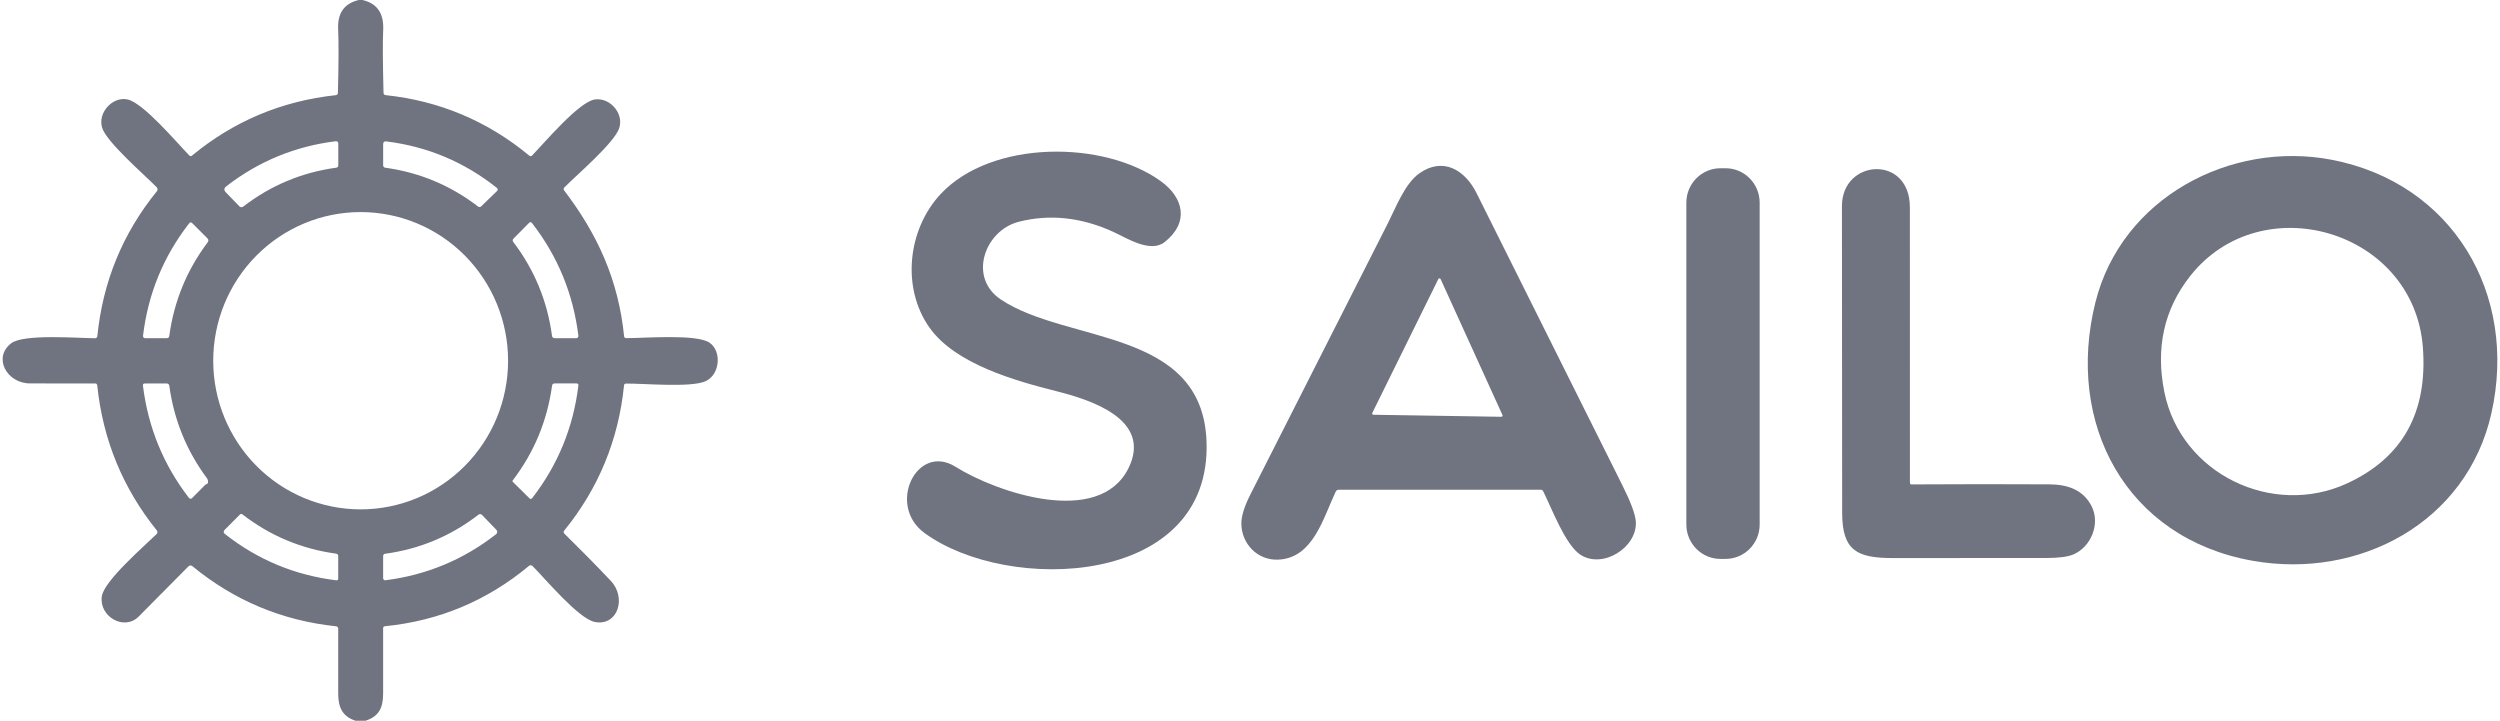
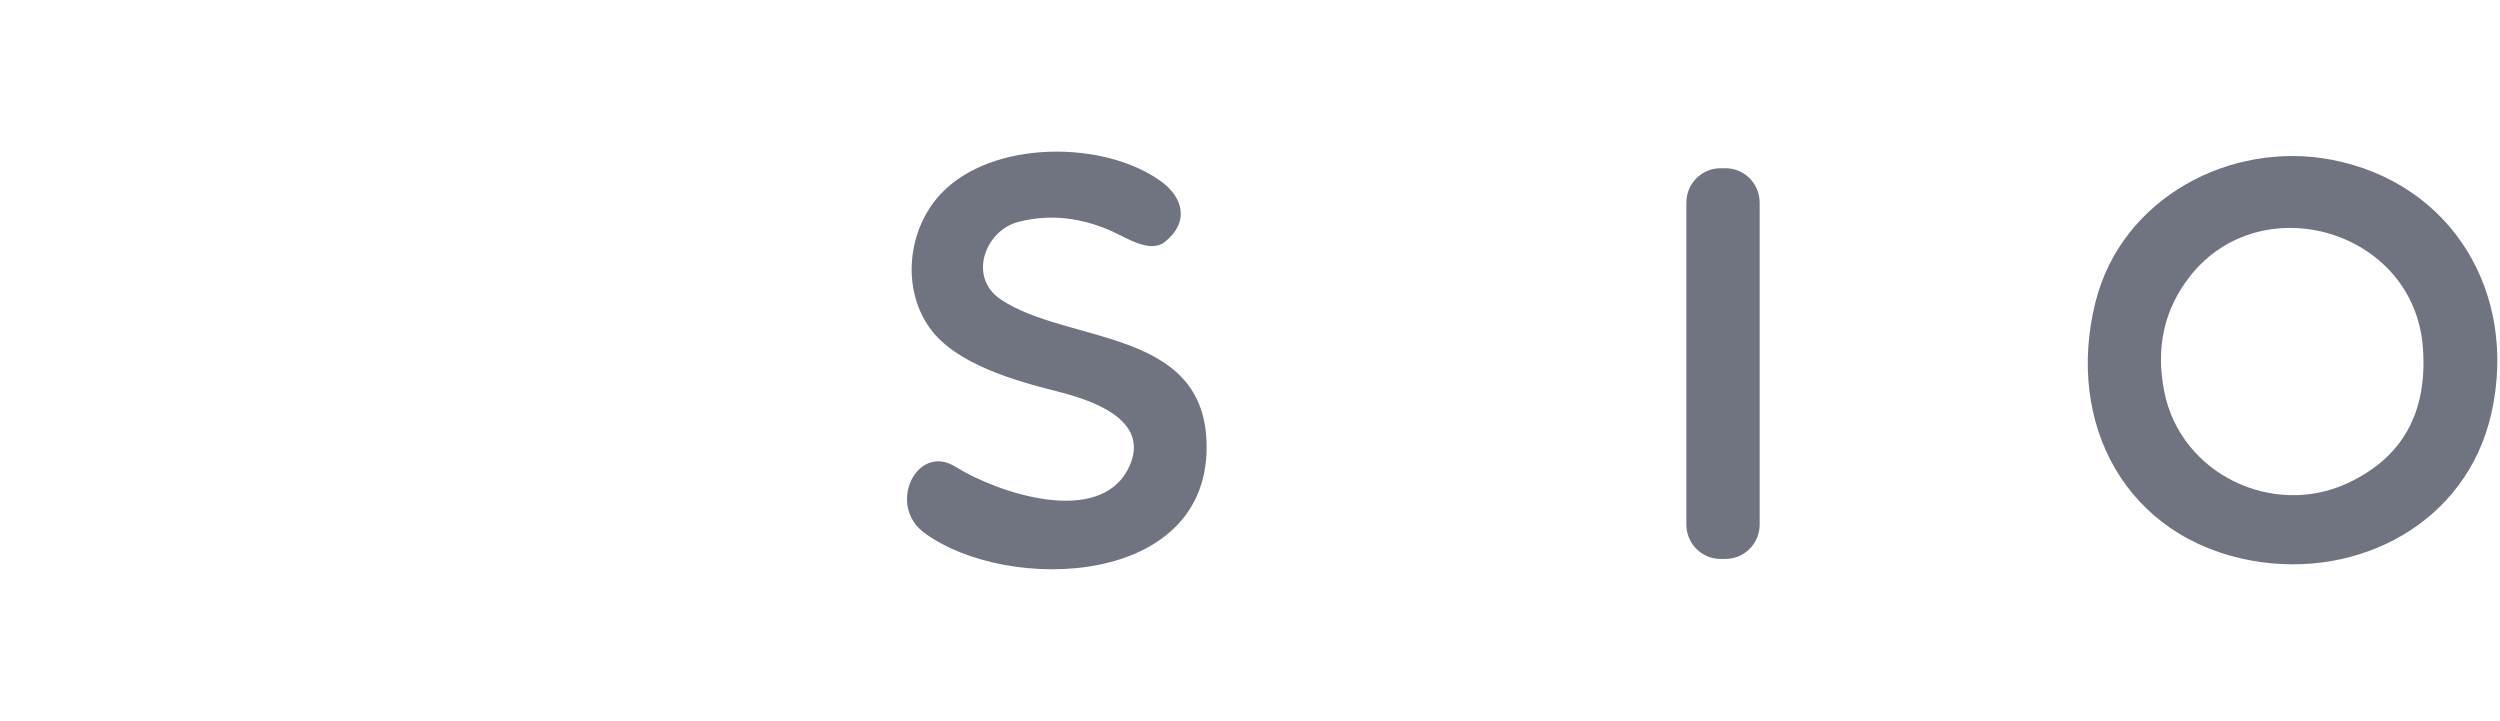
<svg xmlns="http://www.w3.org/2000/svg" width="111" height="32" fill="none">
  <g>
-     <path d="m15.926,0l0.161,0c0.659,0.144 0.967,0.597 0.926,1.357c-0.024,0.452 -0.019,1.372 0.015,2.76c0.002,0.065 0.035,0.1 0.098,0.107c2.395,0.256 4.519,1.151 6.373,2.685c0.044,0.036 0.087,0.034 0.127,-0.006c0.547,-0.563 2.077,-2.381 2.781,-2.486c0.666,-0.1 1.294,0.607 1.09,1.26c-0.203,0.655 -1.885,2.081 -2.438,2.644c-0.042,0.043 -0.046,0.088 -0.01,0.136c1.484,1.946 2.409,3.975 2.661,6.471c0.005,0.057 0.036,0.085 0.093,0.085c0.784,0.005 3.118,-0.195 3.7,0.202c0.547,0.373 0.47,1.41 -0.168,1.707c-0.646,0.299 -2.733,0.102 -3.54,0.108c-0.053,0.001 -0.083,0.029 -0.088,0.082c-0.245,2.419 -1.129,4.566 -2.651,6.441c-0.041,0.051 -0.038,0.1 0.008,0.146c0.697,0.684 1.381,1.379 2.052,2.087c0.721,0.76 0.308,2.032 -0.711,1.828c-0.718,-0.143 -2.197,-1.92 -2.764,-2.486c-0.02,-0.019 -0.046,-0.031 -0.074,-0.032c-0.028,-0.001 -0.055,0.008 -0.076,0.026c-1.859,1.549 -3.993,2.443 -6.403,2.683c-0.021,0.002 -0.04,0.011 -0.055,0.027c-0.014,0.016 -0.022,0.037 -0.022,0.058c0,0.968 0,1.938 0,2.91c0,0.633 -0.194,1.011 -0.783,1.201l-0.446,0c-0.573,-0.194 -0.763,-0.579 -0.765,-1.198c-0.001,-0.958 -0.001,-1.923 0,-2.893c0,-0.025 -0.009,-0.049 -0.025,-0.068c-0.017,-0.019 -0.039,-0.031 -0.064,-0.034c-2.394,-0.251 -4.52,-1.139 -6.38,-2.665c-0.065,-0.053 -0.127,-0.05 -0.185,0.008c-0.719,0.725 -1.454,1.466 -2.205,2.224c-0.644,0.648 -1.763,0.002 -1.637,-0.894c0.096,-0.691 1.878,-2.224 2.432,-2.767c0.022,-0.021 0.035,-0.05 0.037,-0.08c0.002,-0.03 -0.008,-0.06 -0.027,-0.084c-1.511,-1.877 -2.393,-4.024 -2.645,-6.439c-0.007,-0.057 -0.038,-0.085 -0.094,-0.085c-0.953,0.003 -1.917,0.003 -2.892,-0.002c-1.034,-0.005 -1.657,-1.15 -0.835,-1.781c0.555,-0.427 2.952,-0.228 3.729,-0.225c0.024,0 0.046,-0.009 0.064,-0.025c0.018,-0.016 0.029,-0.038 0.032,-0.062c0.242,-2.419 1.123,-4.565 2.643,-6.439c0.021,-0.025 0.032,-0.058 0.03,-0.091c-0.002,-0.033 -0.015,-0.065 -0.038,-0.088c-0.532,-0.546 -2.244,-2.014 -2.427,-2.657c-0.19,-0.665 0.48,-1.387 1.136,-1.239c0.71,0.159 2.179,1.912 2.739,2.485c0.038,0.039 0.078,0.042 0.12,0.007c1.857,-1.531 3.984,-2.425 6.383,-2.683c0.063,-0.007 0.095,-0.042 0.096,-0.105c0.034,-1.287 0.037,-2.235 0.01,-2.844c-0.029,-0.699 0.275,-1.124 0.911,-1.275zm-5.897,8.543l0.601,0.619c0.022,0.022 0.051,0.036 0.082,0.038c0.031,0.002 0.061,-0.007 0.086,-0.026c1.221,-0.942 2.597,-1.518 4.129,-1.728c0.062,-0.009 0.093,-0.044 0.093,-0.107l0,-0.975c0,-0.013 -0.003,-0.026 -0.008,-0.039c-0.005,-0.012 -0.013,-0.023 -0.024,-0.032c-0.01,-0.009 -0.022,-0.015 -0.035,-0.019c-0.013,-0.004 -0.026,-0.005 -0.04,-0.004c-1.807,0.223 -3.429,0.89 -4.866,2.002c-0.106,0.083 -0.112,0.173 -0.018,0.271zm12.026,-0.205c-1.44,-1.145 -3.073,-1.832 -4.901,-2.059c-0.094,-0.012 -0.142,0.029 -0.142,0.125l0,0.939c0,0.025 0.009,0.05 0.026,0.069c0.017,0.019 0.039,0.031 0.064,0.034c1.53,0.211 2.906,0.787 4.129,1.728c0.019,0.015 0.042,0.022 0.066,0.02c0.024,-0.002 0.047,-0.012 0.064,-0.029l0.702,-0.678c0.053,-0.052 0.051,-0.102 -0.008,-0.149zm0.504,7.678c0,-1.75 -0.69,-3.429 -1.917,-4.667c-1.228,-1.238 -2.893,-1.933 -4.629,-1.933c-1.736,0 -3.401,0.695 -4.629,1.933c-1.228,1.238 -1.917,2.917 -1.917,4.667c0,1.75 0.69,3.429 1.917,4.667c1.228,1.238 2.893,1.933 4.629,1.933c1.736,0 3.401,-0.695 4.629,-1.933c1.228,-1.238 1.917,-2.917 1.917,-4.667zm0.234,-5.268c0.938,1.234 1.51,2.624 1.717,4.17c0.004,0.027 0.017,0.051 0.036,0.069c0.02,0.018 0.046,0.028 0.072,0.028l0.972,0c0.013,0 0.025,-0.003 0.037,-0.008c0.012,-0.005 0.022,-0.013 0.031,-0.023c0.009,-0.01 0.015,-0.021 0.019,-0.034c0.004,-0.013 0.005,-0.026 0.004,-0.039c-0.23,-1.865 -0.917,-3.535 -2.061,-5.008c-0.04,-0.051 -0.083,-0.054 -0.129,-0.008l-0.688,0.696c-0.049,0.049 -0.053,0.102 -0.011,0.158zm-13.577,-0.159l-0.679,-0.679c-0.05,-0.05 -0.097,-0.048 -0.14,0.008c-1.143,1.469 -1.825,3.134 -2.047,4.994c-0.002,0.013 -0.001,0.026 0.003,0.038c0.004,0.012 0.01,0.024 0.019,0.034c0.008,0.01 0.019,0.018 0.03,0.023c0.012,0.005 0.024,0.008 0.037,0.008l0.965,0c0.065,0 0.102,-0.032 0.111,-0.097c0.212,-1.544 0.782,-2.933 1.712,-4.167c0.018,-0.024 0.027,-0.054 0.025,-0.084c-0.002,-0.03 -0.015,-0.058 -0.036,-0.079zm-0.059,10.91c0.087,-0.026 0.106,-0.101 0.057,-0.223c-0.005,-0.013 -0.013,-0.025 -0.021,-0.036c-0.907,-1.221 -1.466,-2.591 -1.676,-4.109c-0.01,-0.07 -0.05,-0.105 -0.12,-0.105l-0.964,0c-0.065,0 -0.094,0.033 -0.086,0.099c0.229,1.85 0.907,3.507 2.034,4.971c0.049,0.062 0.101,0.066 0.156,0.01l0.571,-0.576c0.014,-0.014 0.031,-0.024 0.049,-0.029zm13.607,-0.11l0.752,0.743c0.007,0.007 0.016,0.013 0.026,0.016c0.01,0.003 0.02,0.005 0.03,0.004c0.01,-0.001 0.02,-0.004 0.029,-0.009c0.009,-0.005 0.017,-0.012 0.022,-0.02c1.144,-1.471 1.829,-3.139 2.057,-5.002c0.009,-0.065 -0.019,-0.097 -0.085,-0.097l-0.967,0c-0.07,0 -0.108,0.035 -0.117,0.103c-0.216,1.563 -0.8,2.966 -1.751,4.209c-0.006,0.007 -0.009,0.016 -0.008,0.026c0.001,0.009 0.005,0.018 0.011,0.025zm-7.842,3.193c-1.54,-0.211 -2.925,-0.792 -4.155,-1.741c-0.041,-0.033 -0.081,-0.03 -0.119,0.008l-0.669,0.671c-0.068,0.068 -0.065,0.132 0.011,0.192c1.455,1.143 3.101,1.828 4.938,2.053c0.06,0.008 0.089,-0.019 0.089,-0.08l0,-0.991c0,-0.066 -0.032,-0.103 -0.096,-0.112zm7.117,-1.058l-0.64,-0.663c-0.02,-0.02 -0.046,-0.033 -0.074,-0.035c-0.028,-0.002 -0.056,0.006 -0.079,0.024c-1.225,0.948 -2.605,1.526 -4.141,1.736c-0.063,0.009 -0.094,0.045 -0.094,0.108l0,0.98c-0,0.013 0.003,0.026 0.008,0.037c0.005,0.012 0.013,0.022 0.022,0.031c0.009,0.009 0.021,0.015 0.033,0.019c0.012,0.004 0.025,0.005 0.038,0.003c1.826,-0.232 3.464,-0.913 4.914,-2.045c0.014,-0.011 0.026,-0.026 0.035,-0.042c0.009,-0.016 0.014,-0.034 0.015,-0.053c0.001,-0.018 -0.001,-0.037 -0.008,-0.054c-0.006,-0.017 -0.016,-0.033 -0.029,-0.046z" fill="#707380" />
    <path d="m41.039,23.657c-1.678,-1.234 -0.329,-4.011 1.393,-2.929c1.825,1.144 6.369,2.688 7.672,0.061c1.084,-2.188 -1.75,-3.054 -3.19,-3.418c-1.831,-0.463 -4.489,-1.203 -5.638,-2.816c-1.263,-1.772 -0.977,-4.383 0.5,-5.952c2.257,-2.399 7.234,-2.386 9.767,-0.556c1.001,0.722 1.276,1.82 0.171,2.698c-0.641,0.51 -1.694,-0.184 -2.314,-0.464c-1.415,-0.639 -2.807,-0.783 -4.176,-0.432c-1.499,0.386 -2.257,2.466 -0.789,3.448c2.941,1.966 8.937,1.26 9.134,6.287c0.256,6.507 -8.849,6.784 -12.529,4.075z" fill="#707380" />
    <path d="m93.037,13.422c1.162,-4.649 6.011,-7.183 10.475,-6.331c5.368,1.024 8.299,5.95 7.106,11.259c-1.095,4.867 -5.89,7.381 -10.597,6.549c-5.643,-0.999 -8.326,-6.106 -6.984,-11.477zm4.206,-1.165c-1.161,1.474 -1.542,3.193 -1.144,5.158c0.74,3.64 4.814,5.573 8.118,4.045c2.461,-1.138 3.58,-3.153 3.358,-6.046c-0.402,-5.209 -7.176,-7.165 -10.332,-3.157z" fill="#707380" />
-     <path d="m61.599,9.959c0.373,-0.735 0.77,-1.797 1.411,-2.256c1.052,-0.753 2.034,-0.159 2.547,0.868c2.158,4.332 4.319,8.662 6.483,12.989c0.372,0.745 0.569,1.278 0.591,1.598c0.075,1.137 -1.471,2.132 -2.474,1.462c-0.656,-0.438 -1.258,-2.042 -1.636,-2.803c-0.024,-0.049 -0.063,-0.074 -0.117,-0.074l-8.958,0c-0.066,0 -0.114,0.031 -0.143,0.092c-0.563,1.193 -1.006,2.951 -2.554,3.013c-0.92,0.038 -1.626,-0.706 -1.632,-1.603c-0.003,-0.328 0.133,-0.763 0.408,-1.305c2.027,-3.992 4.051,-7.986 6.074,-11.981zm-0.669,8.376c-0.004,0.008 -0.006,0.018 -0.006,0.027c0,0.009 0.003,0.018 0.008,0.026c0.005,0.008 0.011,0.015 0.019,0.019c0.008,0.005 0.017,0.007 0.026,0.008l5.68,0.09c0.009,0 0.019,-0.002 0.027,-0.006c0.008,-0.004 0.015,-0.011 0.021,-0.019c0.005,-0.008 0.008,-0.017 0.009,-0.026c0.001,-0.009 -0.001,-0.019 -0.005,-0.028l-2.747,-6.037c-0.004,-0.009 -0.011,-0.017 -0.02,-0.023c-0.009,-0.006 -0.019,-0.009 -0.029,-0.009c-0.01,-0 -0.021,0.003 -0.029,0.008c-0.009,0.005 -0.016,0.013 -0.021,0.022l-2.933,5.947z" fill="#707380" />
    <path d="m76.614,7.47l-0.225,0c-0.836,0 -1.515,0.684 -1.515,1.528l0,14.29c0,0.844 0.679,1.528 1.515,1.528l0.225,0c0.837,0 1.515,-0.684 1.515,-1.528l0,-14.29c0,-0.844 -0.678,-1.528 -1.515,-1.528z" fill="#707380" />
-     <path d="m81.782,9.148c-0.001,-2.089 3.015,-2.297 3.016,0.054c0.005,4.085 0.005,8.166 0.002,12.242c0,0.017 0.007,0.033 0.018,0.045c0.012,0.012 0.028,0.019 0.045,0.019c2.119,-0.013 4.16,-0.014 6.123,-0.003c0.804,0.003 1.517,0.236 1.888,0.986c0.386,0.779 -0.039,1.799 -0.82,2.128c-0.243,0.103 -0.644,0.155 -1.201,0.156c-2.268,0.003 -4.536,0.004 -6.803,0.003c-1.615,0 -2.256,-0.338 -2.258,-2.012c-0.003,-4.539 -0.006,-9.079 -0.01,-13.619z" fill="#707380" />
  </g>
</svg>